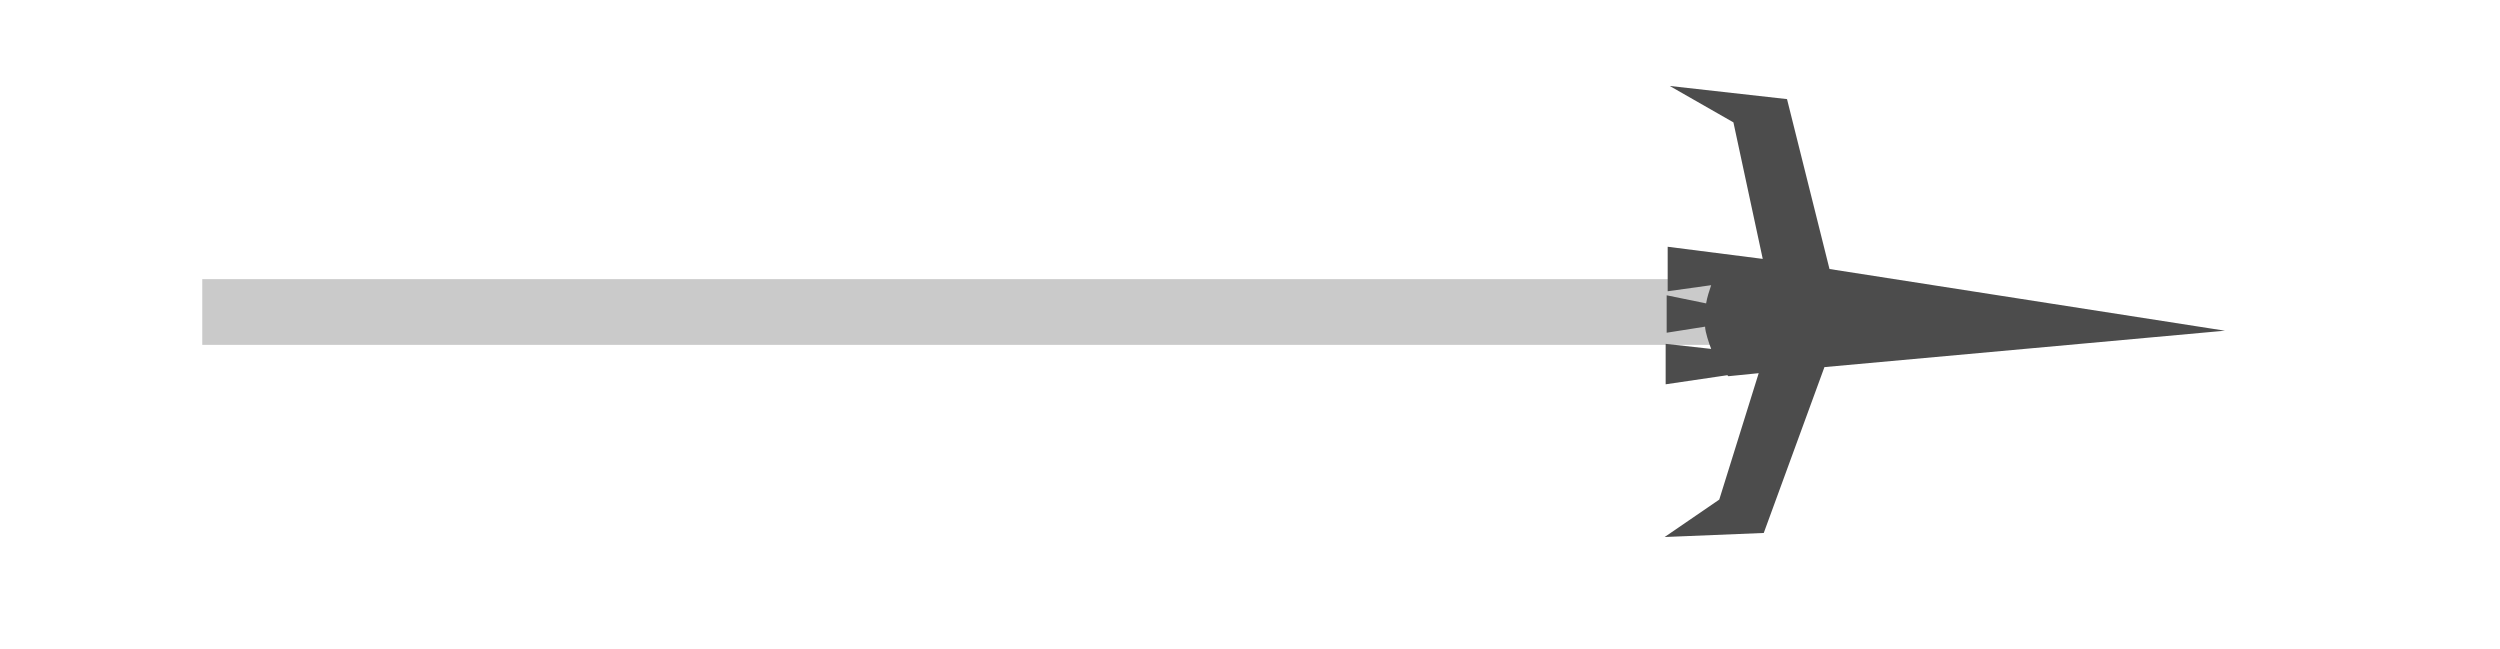
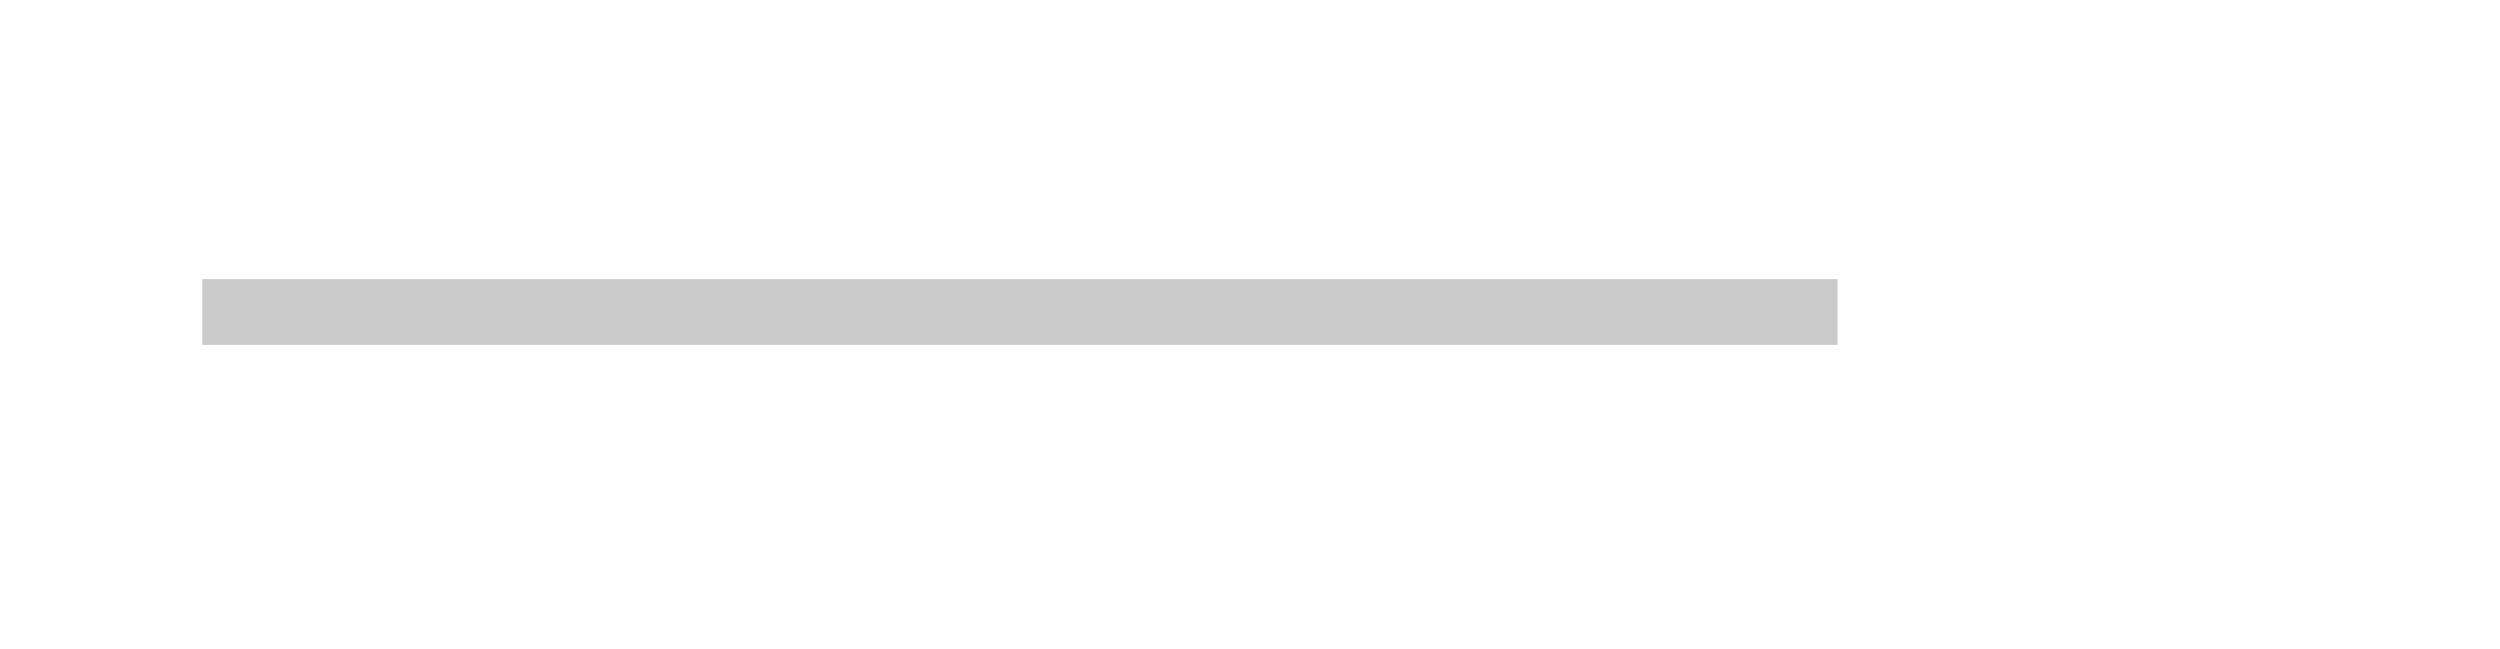
<svg xmlns="http://www.w3.org/2000/svg" viewBox="0 0 247.2 64.2">
  <g style="isolation:isolate">
    <g>
      <g style="mix-blend-mode:overlay" opacity=".7">
-         <path d="M170.9 37.2l3-.3-3.9 12.5-5.4 3.7 9.8-.4 6-16.4 39.6-3.6-39.1-6.1-4.2-16.8-11.6-1.3 6.3 3.6 2.9 13.5-9.4-1.2v4.4l4.3-.6c-.2.6-.4 1.2-.5 1.8l-3.9-.8v3.7l3.8-.6c0 .5.4 1.7.6 2.2l-4.5-.5v4l6.1-.9z" />
        <path d="M20 27.6h161.7v6.5H20z" opacity=".3" />
      </g>
    </g>
  </g>
</svg>